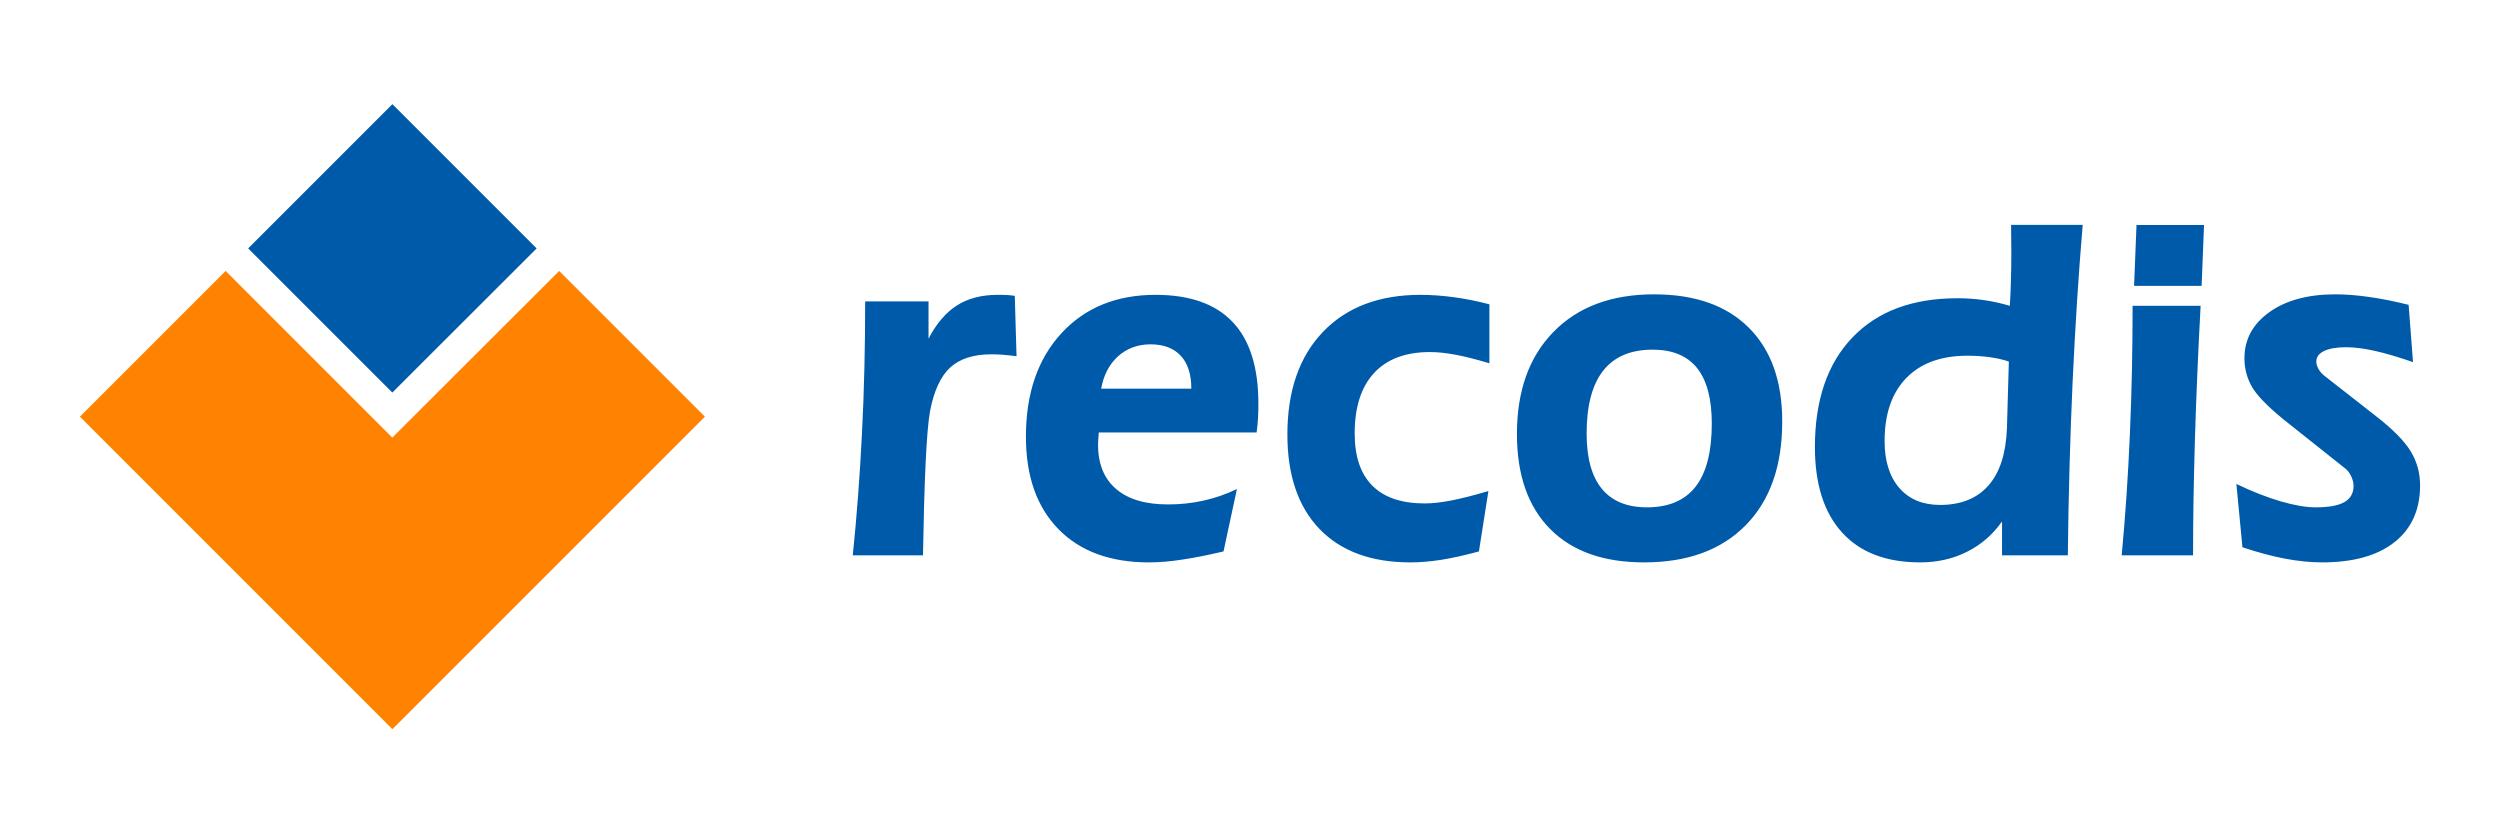
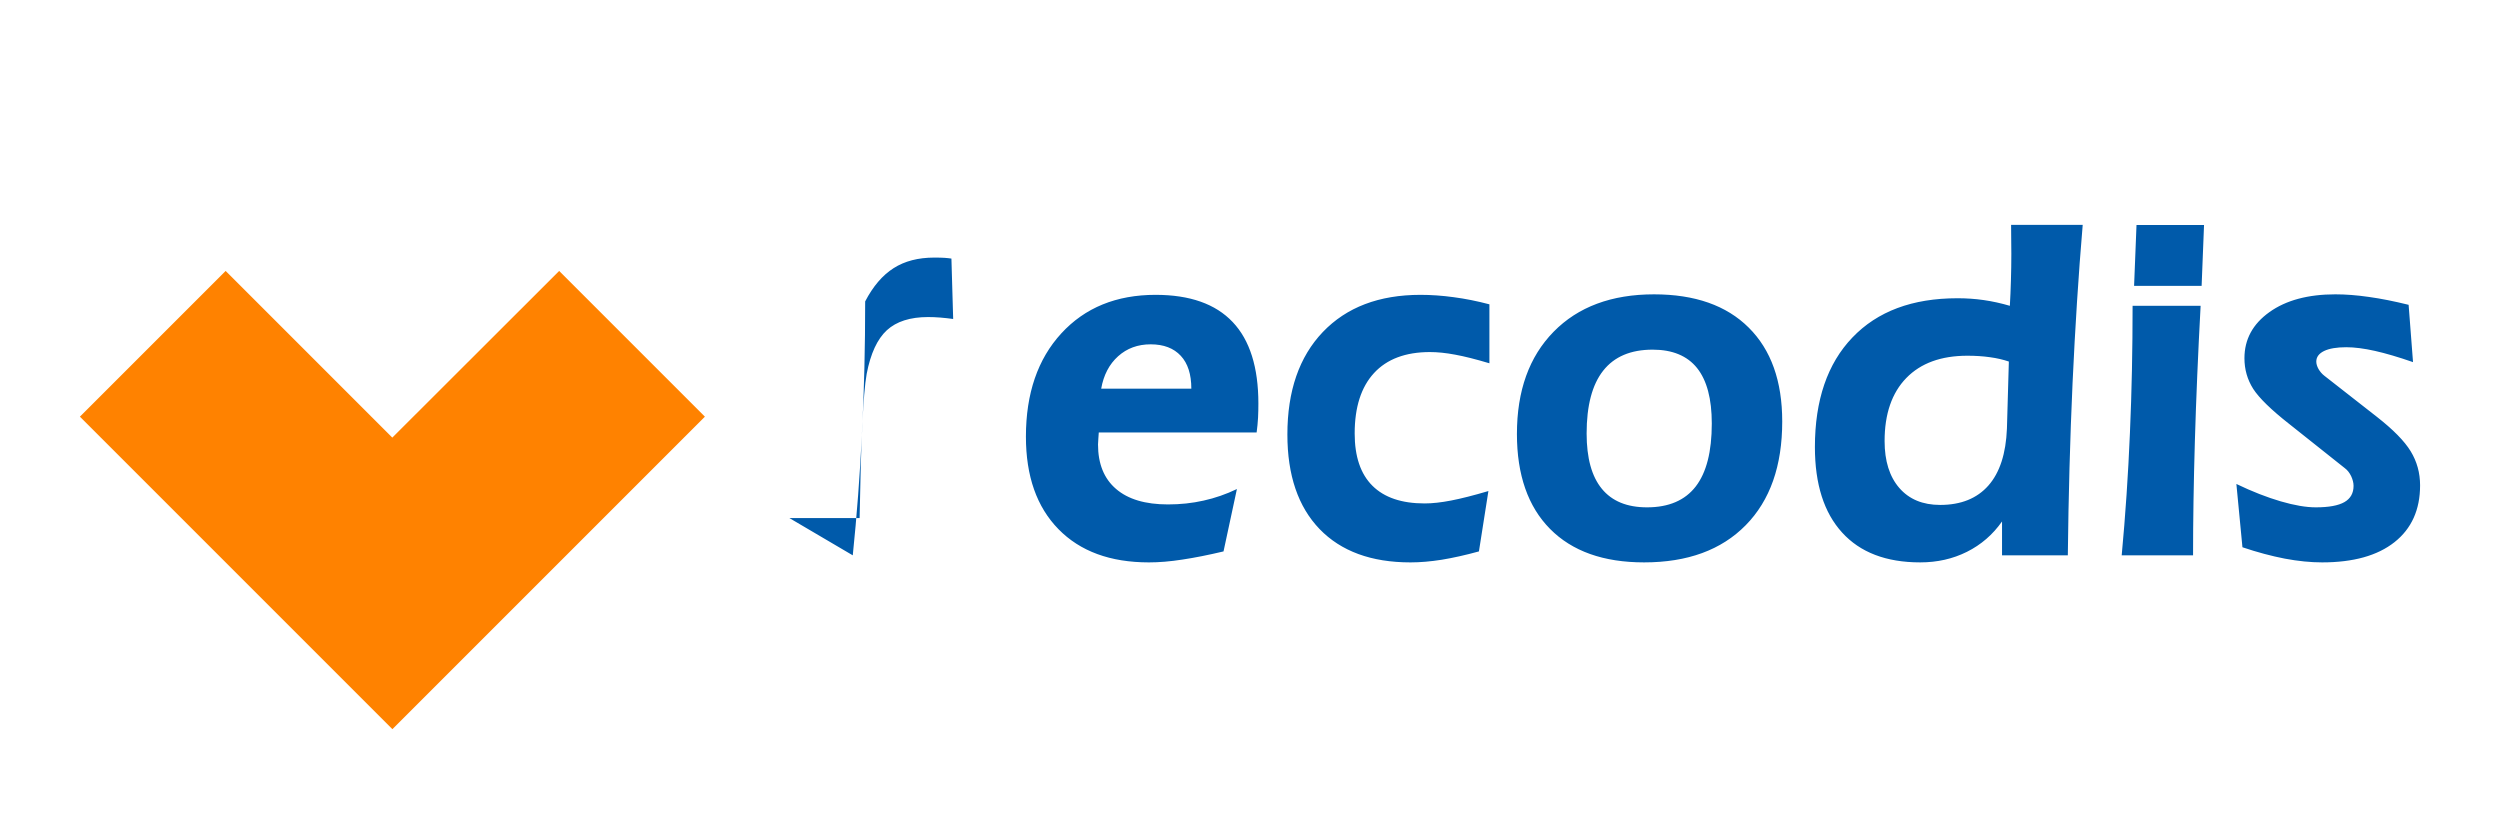
<svg xmlns="http://www.w3.org/2000/svg" xml:space="preserve" width="240px" height="80px" version="1.1" style="shape-rendering:geometricPrecision; text-rendering:geometricPrecision; image-rendering:optimizeQuality; fill-rule:evenodd; clip-rule:evenodd" viewBox="0 0 240000 80000">
  <defs>
    <style type="text/css">
   
    .fil0 {fill:none}
    .fil3 {fill:#005AAA}
    .fil2 {fill:#FF8200}
    .fil1 {fill:#005AAA;fill-rule:nonzero}
   
  </style>
  </defs>
  <g id="Capa_x0020_1">
-     <rect class="fil0" width="240000" height="80000" />
    <g id="_2061198827456">
-       <path class="fil1" d="M81866 53312c392,-3793 687,-7713 886,-11777 208,-4064 304,-8264 304,-12599l6083 0 0 3577c751,-1445 1662,-2515 2731,-3194 1062,-678 2364,-1014 3889,-1014 423,0 758,8 997,24 240,16 464,40 663,72l168 5797c-423,-56 -838,-104 -1238,-136 -407,-32 -798,-48 -1173,-48 -1717,0 -3034,423 -3952,1261 -919,847 -1566,2236 -1941,4192 -175,982 -311,2635 -423,4966 -112,2332 -191,5294 -255,8879l-6739 0zm23848 -16000l8654 0c0,-1374 -335,-2428 -1013,-3154 -679,-735 -1645,-1102 -2891,-1102 -1237,0 -2275,383 -3122,1142 -854,766 -1397,1804 -1628,3114zm14922 4207l-15154 0c-16,200 -32,399 -40,583 -8,192 -16,375 -32,567 0,1852 575,3281 1733,4271 1150,990 2810,1485 4982,1485 1182,0 2324,-119 3417,-367 1086,-239 2156,-607 3202,-1110l-1286 5988c-1453,344 -2762,607 -3944,783 -1174,184 -2251,271 -3217,271 -3705,0 -6603,-1061 -8687,-3193 -2084,-2132 -3122,-5086 -3122,-8879 0,-4143 1134,-7449 3401,-9916 2268,-2467 5286,-3697 9046,-3697 3290,0 5757,871 7402,2611 1644,1733 2467,4344 2467,7817 0,455 -8,910 -32,1373 -24,455 -72,926 -136,1413zm22347 -6643c-1310,-391 -2411,-670 -3298,-830 -886,-168 -1692,-248 -2411,-248 -2339,0 -4127,671 -5365,2012 -1238,1342 -1860,3274 -1860,5805 0,2211 566,3888 1708,5022 1134,1126 2803,1693 5006,1693 751,0 1597,-96 2547,-280 950,-183 2148,-487 3577,-910l-910 5796c-1310,360 -2499,623 -3569,799 -1070,168 -2068,255 -3002,255 -3760,0 -6667,-1069 -8727,-3201 -2060,-2140 -3090,-5166 -3090,-9078 0,-4184 1134,-7457 3402,-9837 2275,-2379 5397,-3569 9373,-3569 1014,0 2076,72 3178,224 1110,144 2259,375 3441,687l0 5660zm15672 -1309c-2108,0 -3689,671 -4751,2020 -1061,1349 -1588,3361 -1588,6028 0,2355 487,4128 1461,5309 974,1190 2419,1781 4335,1781 2092,0 3649,-671 4679,-2004 1030,-1334 1541,-3346 1541,-6044 0,-2371 -471,-4144 -1414,-5325 -942,-1174 -2363,-1765 -4263,-1765zm-13030 8096c0,-4152 1173,-7417 3521,-9813 2347,-2395 5565,-3593 9644,-3593 3913,0 6947,1062 9087,3194 2147,2132 3217,5134 3217,9014 0,4264 -1165,7577 -3505,9956 -2339,2380 -5589,3569 -9756,3569 -3897,0 -6907,-1069 -9031,-3217 -2115,-2140 -3177,-5182 -3177,-9110zm47225 -6954c-543,-184 -1150,-328 -1812,-416 -663,-95 -1382,-143 -2164,-143 -2523,0 -4479,710 -5869,2139 -1389,1430 -2083,3450 -2083,6052 0,1917 471,3418 1413,4504 942,1085 2251,1628 3920,1628 1996,0 3537,-622 4631,-1860 1094,-1238 1684,-3066 1780,-5469l184 -6435zm96 -5350c48,-798 80,-1613 104,-2443 24,-838 39,-1685 39,-2539 0,-766 -8,-1341 -15,-1732 -8,-392 -8,-743 -8,-1054l6874 0c-407,4790 -727,9844 -974,15170 -240,5325 -392,10842 -455,16551l-6316 0 0 -3250c-886,1262 -2012,2236 -3369,2914 -1357,679 -2850,1014 -4487,1014 -3266,0 -5765,-958 -7497,-2866 -1741,-1908 -2611,-4647 -2611,-8199 0,-4504 1198,-8017 3601,-10524 2403,-2515 5764,-3768 10084,-3768 854,0 1700,56 2523,176 830,119 1661,303 2507,550zm11927 -1916l232 -5844 6483 0 -232 5844 -6483 0zm6387 1916c-247,4567 -431,8887 -551,12950 -119,4056 -175,7729 -175,11003l-6851 0c360,-3849 623,-7769 791,-11753 175,-3984 255,-8048 255,-12200l6531 0zm3433 17102c1525,735 2946,1286 4255,1669 1310,383 2435,575 3369,575 1246,0 2164,-168 2747,-503 583,-335 878,-854 878,-1557 0,-295 -80,-607 -231,-934 -160,-328 -359,-583 -607,-767l-5333 -4239c-1749,-1373 -2899,-2499 -3466,-3378 -558,-886 -838,-1860 -838,-2938 0,-1812 798,-3281 2395,-4423 1597,-1142 3713,-1709 6332,-1709 982,0 2052,80 3209,248 1166,160 2436,415 3825,758l423 5502c-1405,-487 -2627,-847 -3657,-1078 -1038,-232 -1956,-352 -2754,-352 -918,0 -1629,120 -2124,360 -503,247 -751,583 -751,1021 0,216 72,456 208,703 144,248 327,471 567,655l5022 3928c1581,1238 2667,2339 3265,3322 599,982 902,2075 902,3273 0,2340 -822,4160 -2458,5453 -1637,1294 -3953,1940 -6947,1940 -1101,0 -2299,-119 -3576,-359 -1278,-247 -2635,-607 -4073,-1094l-582 -6076z" />
+       <path class="fil1" d="M81866 53312c392,-3793 687,-7713 886,-11777 208,-4064 304,-8264 304,-12599c751,-1445 1662,-2515 2731,-3194 1062,-678 2364,-1014 3889,-1014 423,0 758,8 997,24 240,16 464,40 663,72l168 5797c-423,-56 -838,-104 -1238,-136 -407,-32 -798,-48 -1173,-48 -1717,0 -3034,423 -3952,1261 -919,847 -1566,2236 -1941,4192 -175,982 -311,2635 -423,4966 -112,2332 -191,5294 -255,8879l-6739 0zm23848 -16000l8654 0c0,-1374 -335,-2428 -1013,-3154 -679,-735 -1645,-1102 -2891,-1102 -1237,0 -2275,383 -3122,1142 -854,766 -1397,1804 -1628,3114zm14922 4207l-15154 0c-16,200 -32,399 -40,583 -8,192 -16,375 -32,567 0,1852 575,3281 1733,4271 1150,990 2810,1485 4982,1485 1182,0 2324,-119 3417,-367 1086,-239 2156,-607 3202,-1110l-1286 5988c-1453,344 -2762,607 -3944,783 -1174,184 -2251,271 -3217,271 -3705,0 -6603,-1061 -8687,-3193 -2084,-2132 -3122,-5086 -3122,-8879 0,-4143 1134,-7449 3401,-9916 2268,-2467 5286,-3697 9046,-3697 3290,0 5757,871 7402,2611 1644,1733 2467,4344 2467,7817 0,455 -8,910 -32,1373 -24,455 -72,926 -136,1413zm22347 -6643c-1310,-391 -2411,-670 -3298,-830 -886,-168 -1692,-248 -2411,-248 -2339,0 -4127,671 -5365,2012 -1238,1342 -1860,3274 -1860,5805 0,2211 566,3888 1708,5022 1134,1126 2803,1693 5006,1693 751,0 1597,-96 2547,-280 950,-183 2148,-487 3577,-910l-910 5796c-1310,360 -2499,623 -3569,799 -1070,168 -2068,255 -3002,255 -3760,0 -6667,-1069 -8727,-3201 -2060,-2140 -3090,-5166 -3090,-9078 0,-4184 1134,-7457 3402,-9837 2275,-2379 5397,-3569 9373,-3569 1014,0 2076,72 3178,224 1110,144 2259,375 3441,687l0 5660zm15672 -1309c-2108,0 -3689,671 -4751,2020 -1061,1349 -1588,3361 -1588,6028 0,2355 487,4128 1461,5309 974,1190 2419,1781 4335,1781 2092,0 3649,-671 4679,-2004 1030,-1334 1541,-3346 1541,-6044 0,-2371 -471,-4144 -1414,-5325 -942,-1174 -2363,-1765 -4263,-1765zm-13030 8096c0,-4152 1173,-7417 3521,-9813 2347,-2395 5565,-3593 9644,-3593 3913,0 6947,1062 9087,3194 2147,2132 3217,5134 3217,9014 0,4264 -1165,7577 -3505,9956 -2339,2380 -5589,3569 -9756,3569 -3897,0 -6907,-1069 -9031,-3217 -2115,-2140 -3177,-5182 -3177,-9110zm47225 -6954c-543,-184 -1150,-328 -1812,-416 -663,-95 -1382,-143 -2164,-143 -2523,0 -4479,710 -5869,2139 -1389,1430 -2083,3450 -2083,6052 0,1917 471,3418 1413,4504 942,1085 2251,1628 3920,1628 1996,0 3537,-622 4631,-1860 1094,-1238 1684,-3066 1780,-5469l184 -6435zm96 -5350c48,-798 80,-1613 104,-2443 24,-838 39,-1685 39,-2539 0,-766 -8,-1341 -15,-1732 -8,-392 -8,-743 -8,-1054l6874 0c-407,4790 -727,9844 -974,15170 -240,5325 -392,10842 -455,16551l-6316 0 0 -3250c-886,1262 -2012,2236 -3369,2914 -1357,679 -2850,1014 -4487,1014 -3266,0 -5765,-958 -7497,-2866 -1741,-1908 -2611,-4647 -2611,-8199 0,-4504 1198,-8017 3601,-10524 2403,-2515 5764,-3768 10084,-3768 854,0 1700,56 2523,176 830,119 1661,303 2507,550zm11927 -1916l232 -5844 6483 0 -232 5844 -6483 0zm6387 1916c-247,4567 -431,8887 -551,12950 -119,4056 -175,7729 -175,11003l-6851 0c360,-3849 623,-7769 791,-11753 175,-3984 255,-8048 255,-12200l6531 0zm3433 17102c1525,735 2946,1286 4255,1669 1310,383 2435,575 3369,575 1246,0 2164,-168 2747,-503 583,-335 878,-854 878,-1557 0,-295 -80,-607 -231,-934 -160,-328 -359,-583 -607,-767l-5333 -4239c-1749,-1373 -2899,-2499 -3466,-3378 -558,-886 -838,-1860 -838,-2938 0,-1812 798,-3281 2395,-4423 1597,-1142 3713,-1709 6332,-1709 982,0 2052,80 3209,248 1166,160 2436,415 3825,758l423 5502c-1405,-487 -2627,-847 -3657,-1078 -1038,-232 -1956,-352 -2754,-352 -918,0 -1629,120 -2124,360 -503,247 -751,583 -751,1021 0,216 72,456 208,703 144,248 327,471 567,655l5022 3928c1581,1238 2667,2339 3265,3322 599,982 902,2075 902,3273 0,2340 -822,4160 -2458,5453 -1637,1294 -3953,1940 -6947,1940 -1101,0 -2299,-119 -3576,-359 -1278,-247 -2635,-607 -4073,-1094l-582 -6076z" />
      <g>
        <polygon class="fil2" points="67670,40000 53680,26011 37660,42011 21661,26010 7670,40000 37670,70000 " />
-         <polygon class="fil3" points="51517,23847 37670,10000 23824,23846 37663,37685 " />
      </g>
    </g>
  </g>
</svg>